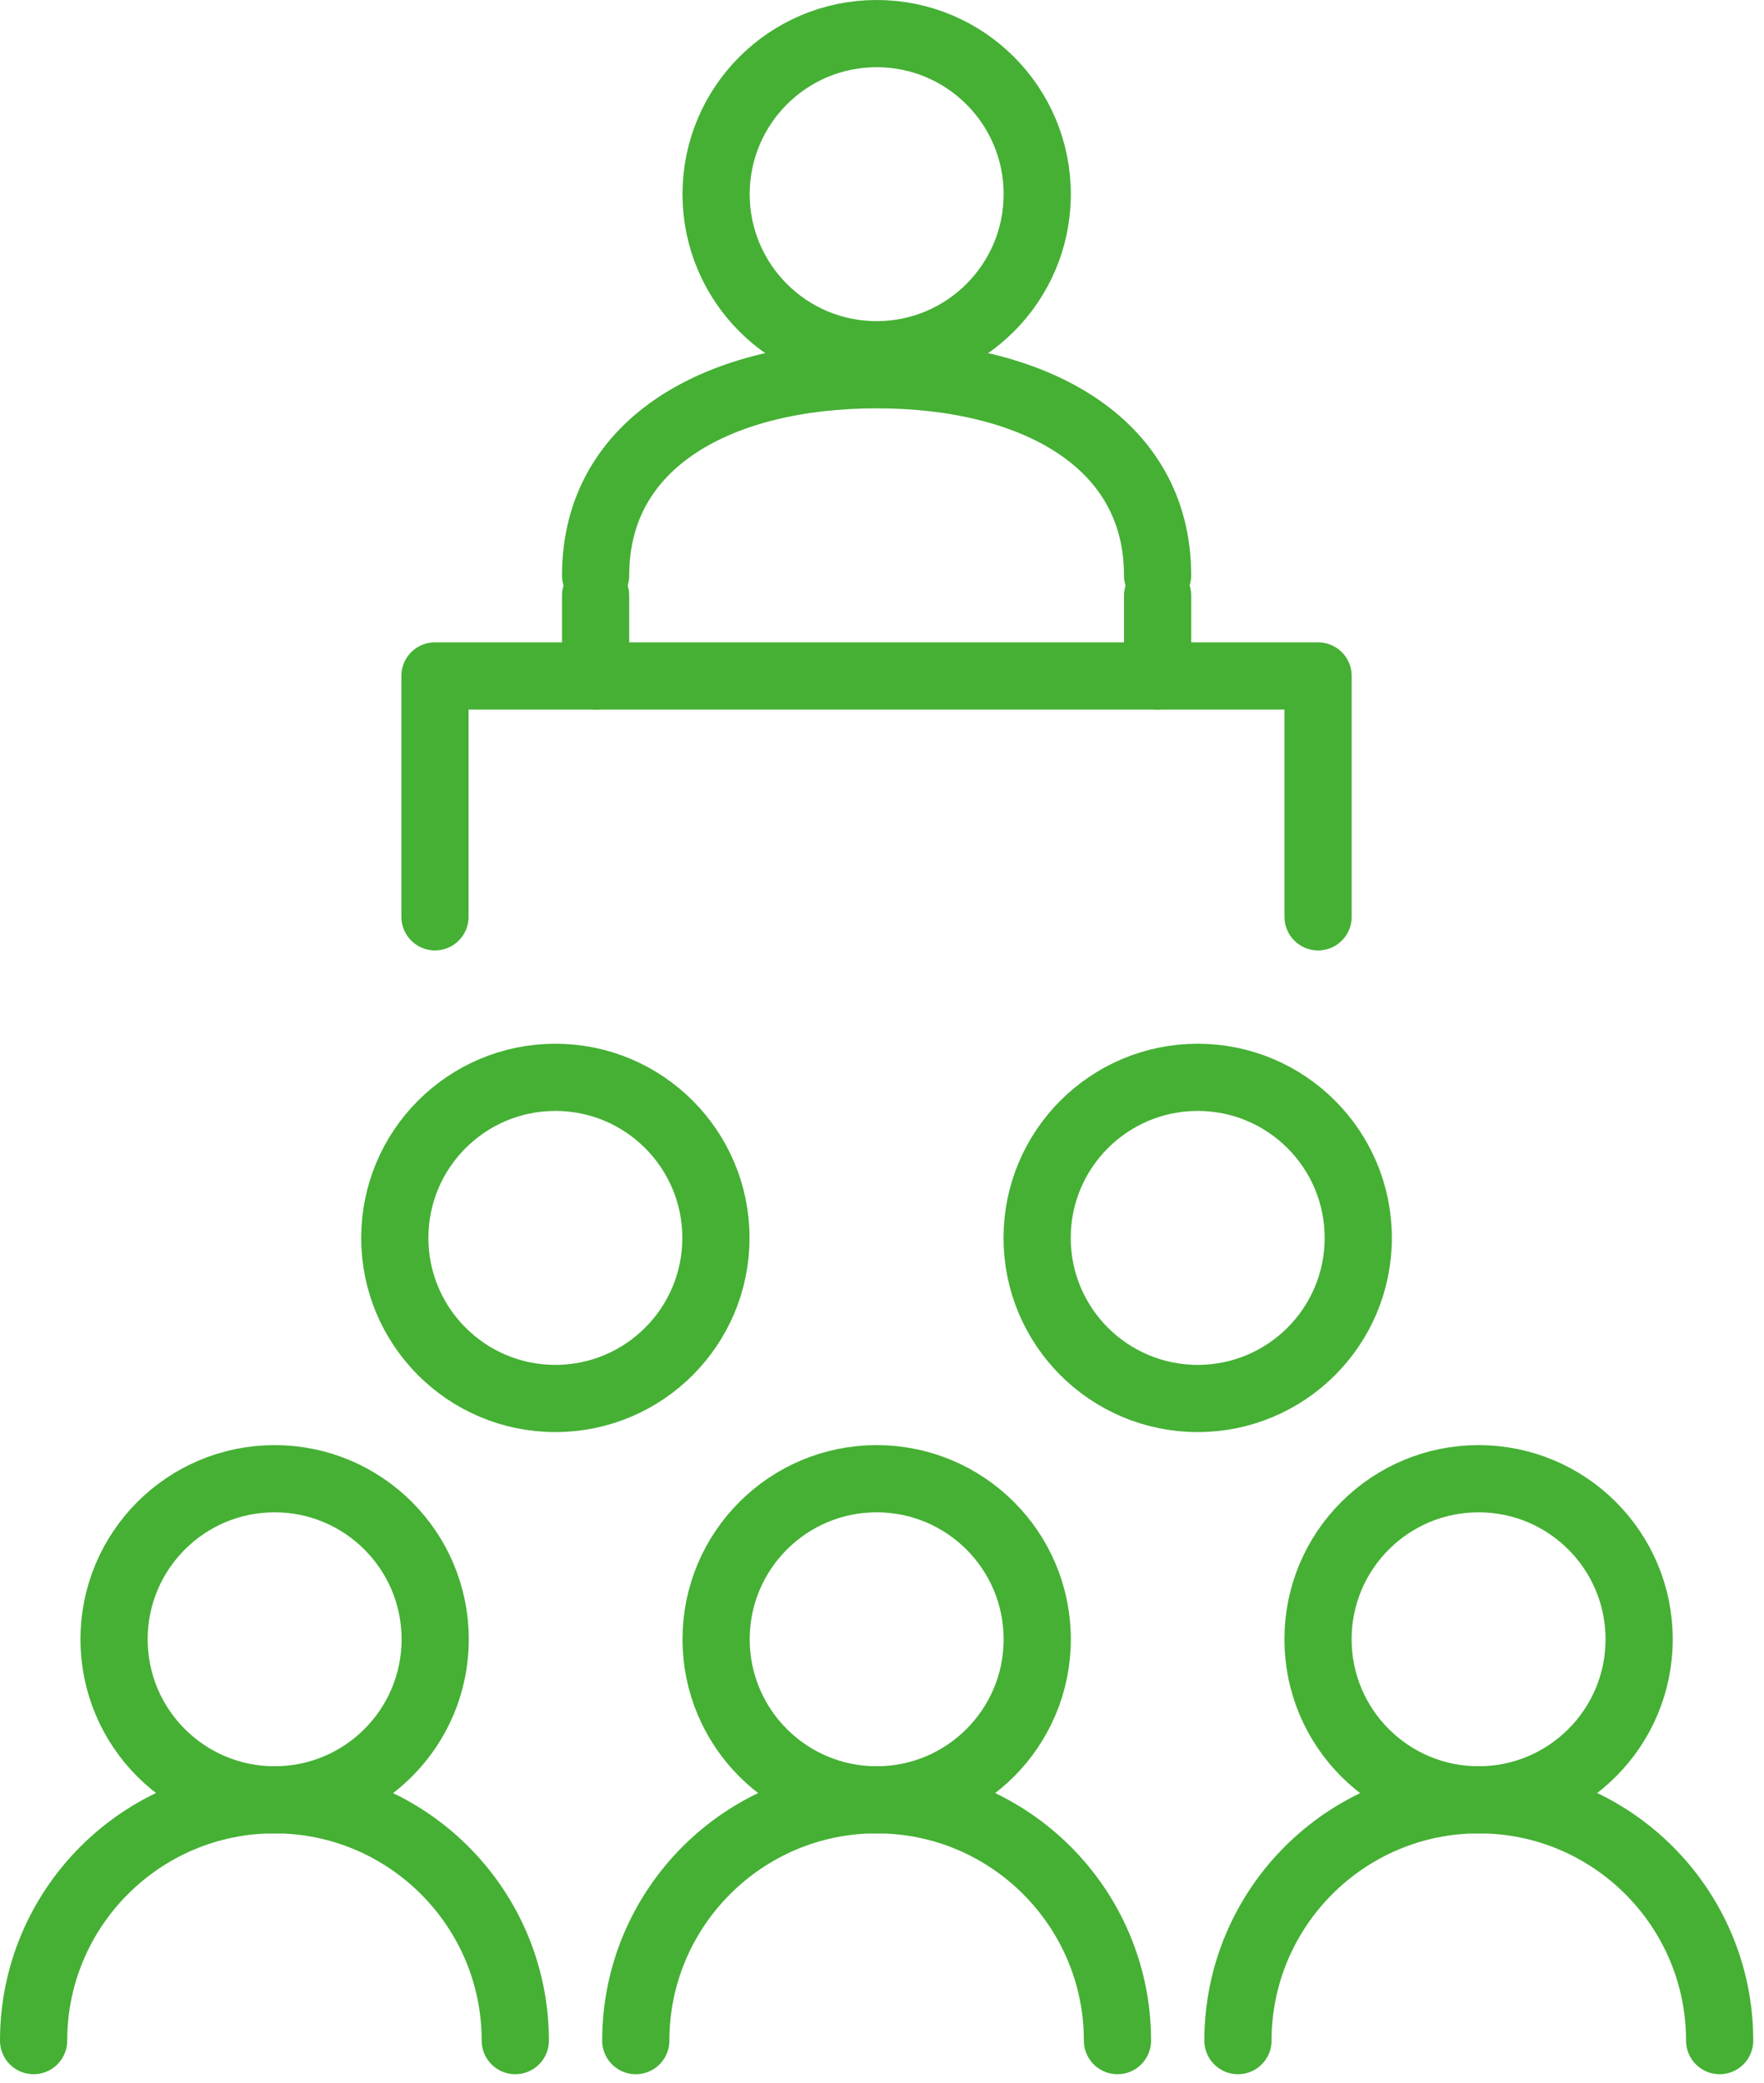
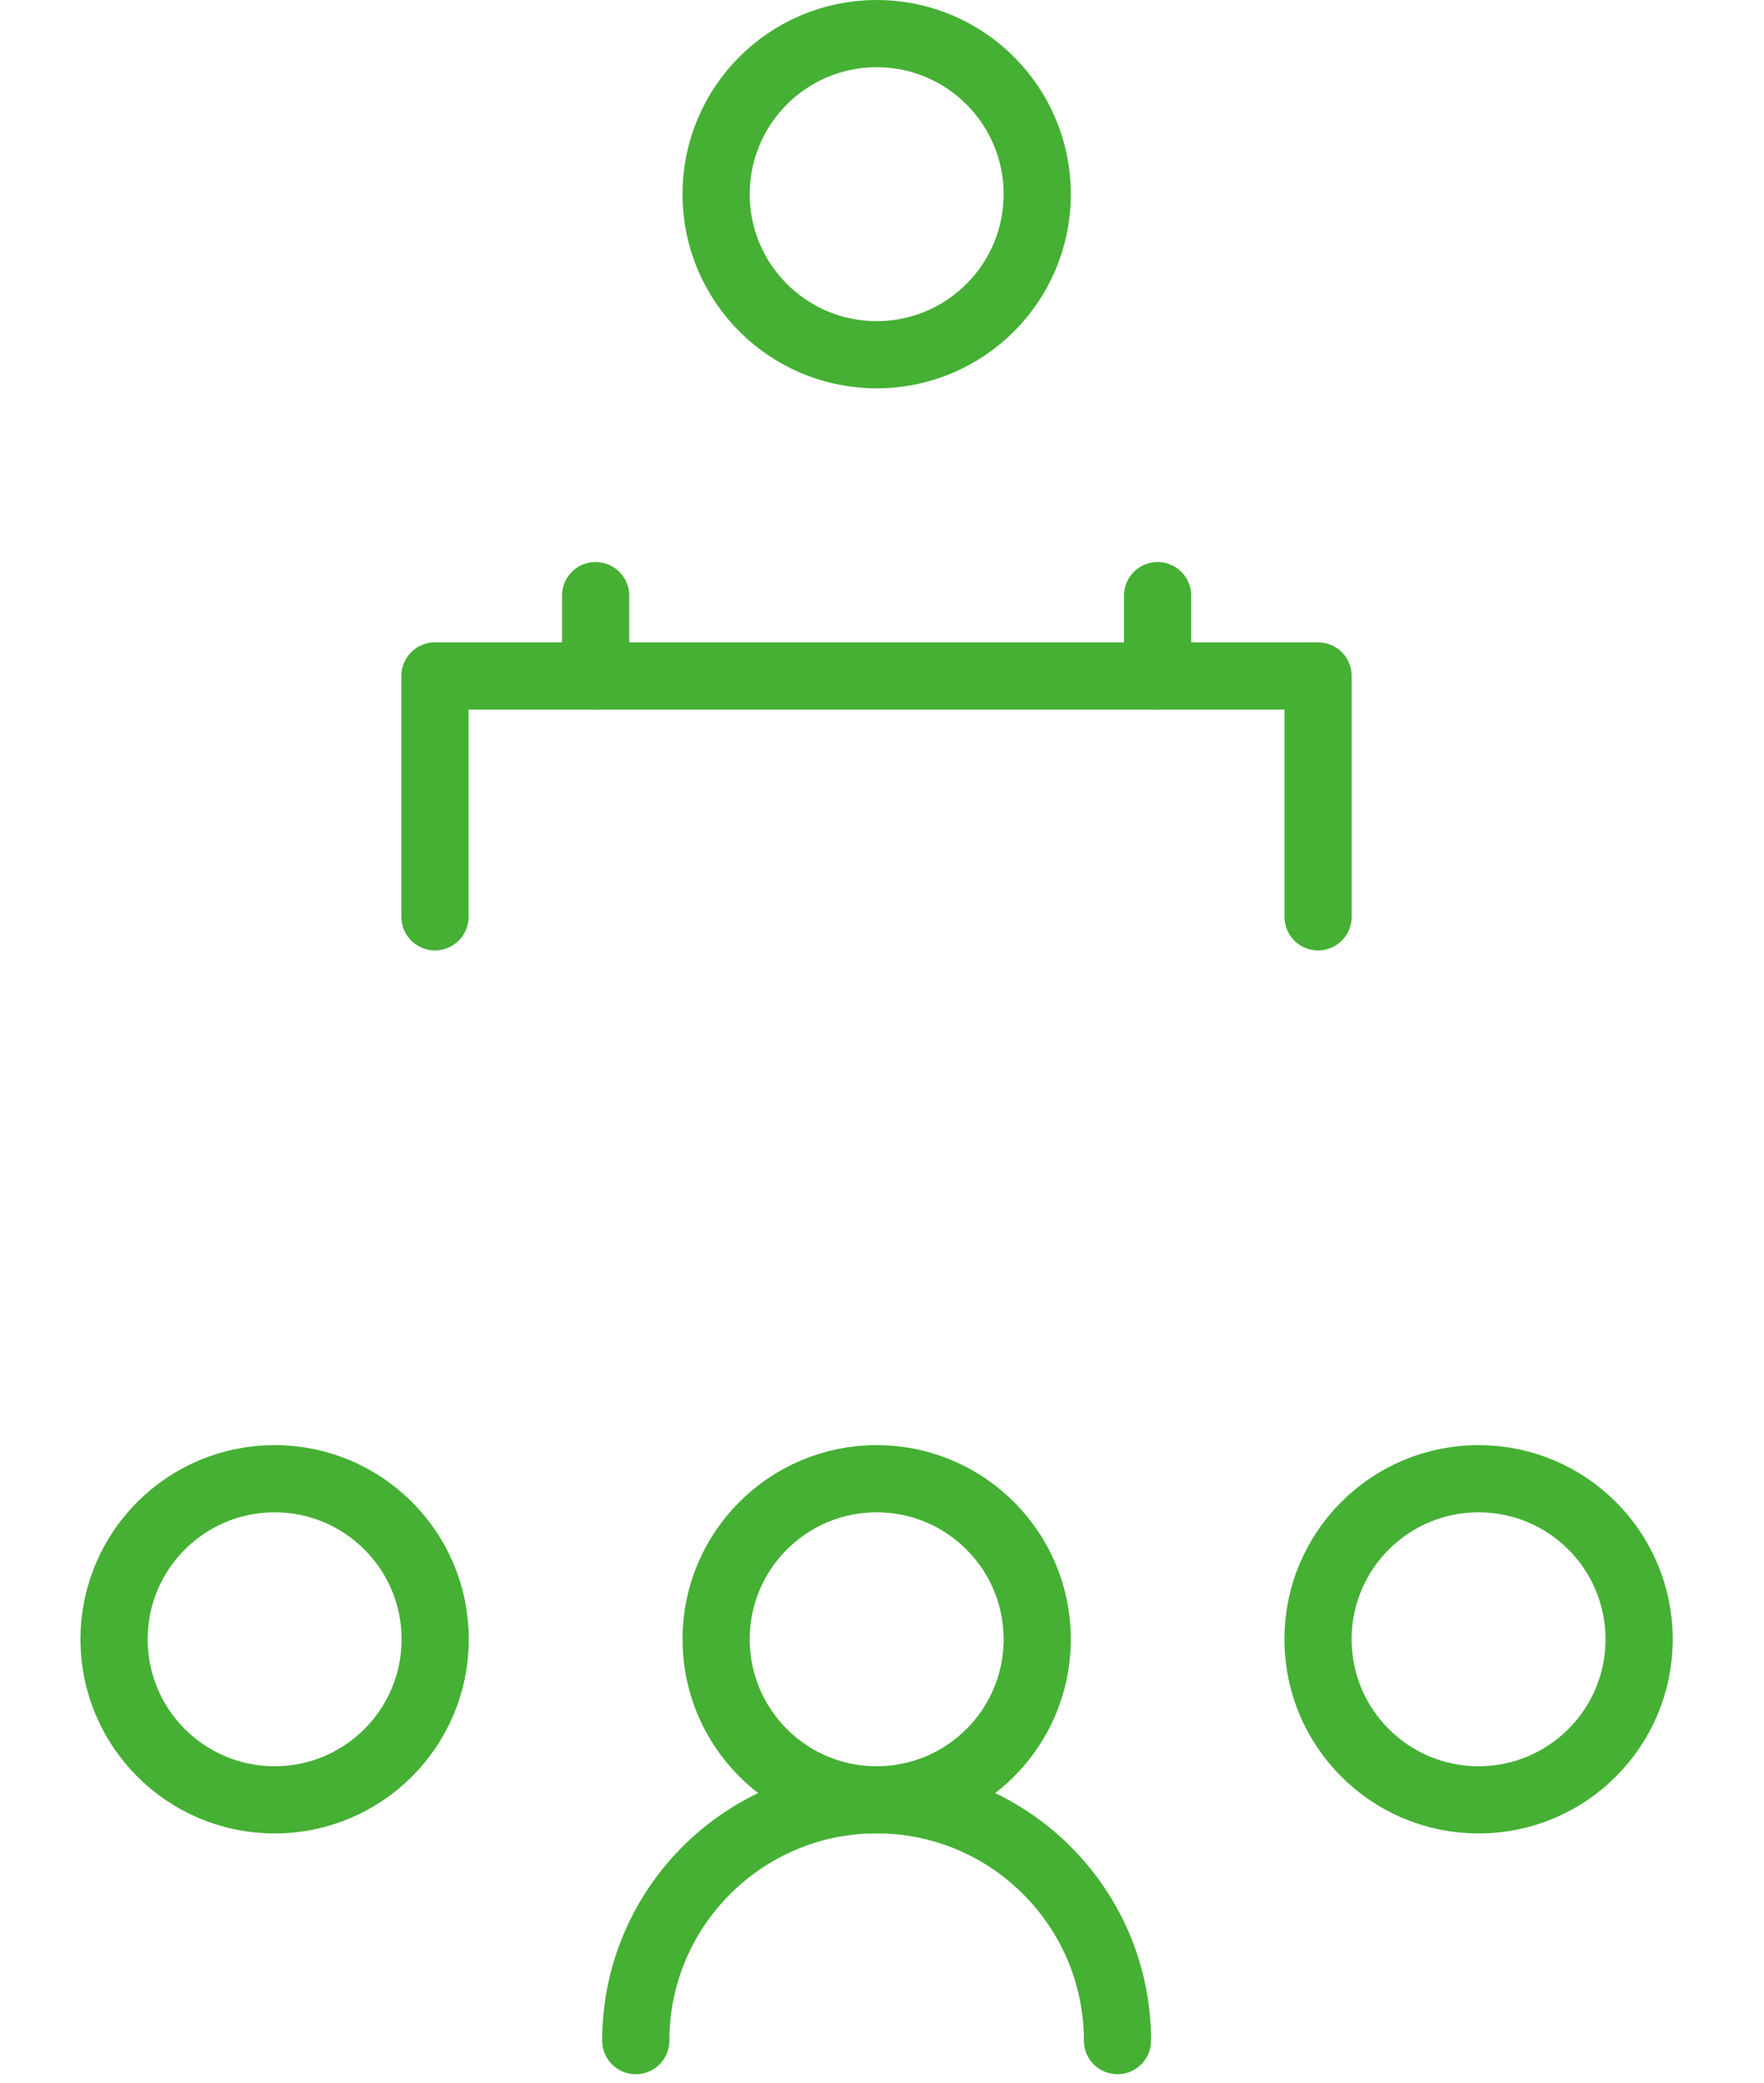
<svg xmlns="http://www.w3.org/2000/svg" width="105" height="124" viewBox="0 0 105 124" fill="none">
  <path d="M25.891 54.571V40.234H78.457V54.571" stroke="#45B034" stroke-width="4" stroke-linecap="round" stroke-linejoin="round" />
  <path d="M16.347 107.131C21.625 107.131 25.904 102.852 25.904 97.573C25.904 92.295 21.625 88.016 16.347 88.016C11.068 88.016 6.789 92.295 6.789 97.573C6.789 102.852 11.068 107.131 16.347 107.131Z" stroke="#45B034" stroke-width="4" stroke-linejoin="round" />
-   <path d="M33.057 83.24C38.336 83.24 42.615 78.961 42.615 73.683C42.615 68.404 38.336 64.125 33.057 64.125C27.779 64.125 23.5 68.404 23.5 73.683C23.5 78.961 27.779 83.24 33.057 83.24Z" stroke="#45B034" stroke-width="4" stroke-linejoin="round" />
-   <path d="M71.292 83.24C76.57 83.24 80.849 78.961 80.849 73.683C80.849 68.404 76.57 64.125 71.292 64.125C66.013 64.125 61.734 68.404 61.734 73.683C61.734 78.961 66.013 83.24 71.292 83.24Z" stroke="#45B034" stroke-width="4" stroke-linejoin="round" />
-   <path d="M2 121.461C2 113.552 8.427 107.125 16.336 107.125C24.245 107.125 30.672 113.552 30.672 121.461" stroke="#45B034" stroke-width="4" stroke-linecap="round" stroke-linejoin="round" />
  <path d="M52.182 107.131C57.461 107.131 61.74 102.852 61.74 97.573C61.74 92.295 57.461 88.016 52.182 88.016C46.904 88.016 42.625 92.295 42.625 97.573C42.625 102.852 46.904 107.131 52.182 107.131Z" stroke="#45B034" stroke-width="4" stroke-linejoin="round" />
  <path d="M37.844 121.461C37.844 113.552 44.271 107.125 52.18 107.125C60.089 107.125 66.516 113.552 66.516 121.461" stroke="#45B034" stroke-width="4" stroke-linecap="round" stroke-linejoin="round" />
  <path d="M52.182 21.115C57.461 21.115 61.74 16.836 61.74 11.557C61.74 6.279 57.461 2 52.182 2C46.904 2 42.625 6.279 42.625 11.557C42.625 16.836 46.904 21.115 52.182 21.115Z" stroke="#45B034" stroke-width="4" stroke-linejoin="round" />
  <path d="M88.011 107.131C93.289 107.131 97.568 102.852 97.568 97.573C97.568 92.295 93.289 88.016 88.011 88.016C82.732 88.016 78.453 92.295 78.453 97.573C78.453 102.852 82.732 107.131 88.011 107.131Z" stroke="#45B034" stroke-width="4" stroke-linejoin="round" />
-   <path d="M73.688 121.461C73.688 113.552 80.115 107.125 88.024 107.125C95.933 107.125 102.36 113.552 102.36 121.461" stroke="#45B034" stroke-width="4" stroke-linecap="round" stroke-linejoin="round" />
-   <path d="M68.904 34.252C68.904 26.223 61.402 22.305 52.179 22.305C42.956 22.305 35.453 26.223 35.453 34.252" stroke="#45B034" stroke-width="4" stroke-linecap="round" stroke-linejoin="round" />
  <path d="M68.906 35.453V40.232" stroke="#45B034" stroke-width="4" stroke-linecap="round" stroke-linejoin="round" />
  <path d="M35.453 35.453V40.232" stroke="#45B034" stroke-width="4" stroke-linecap="round" stroke-linejoin="round" />
</svg>